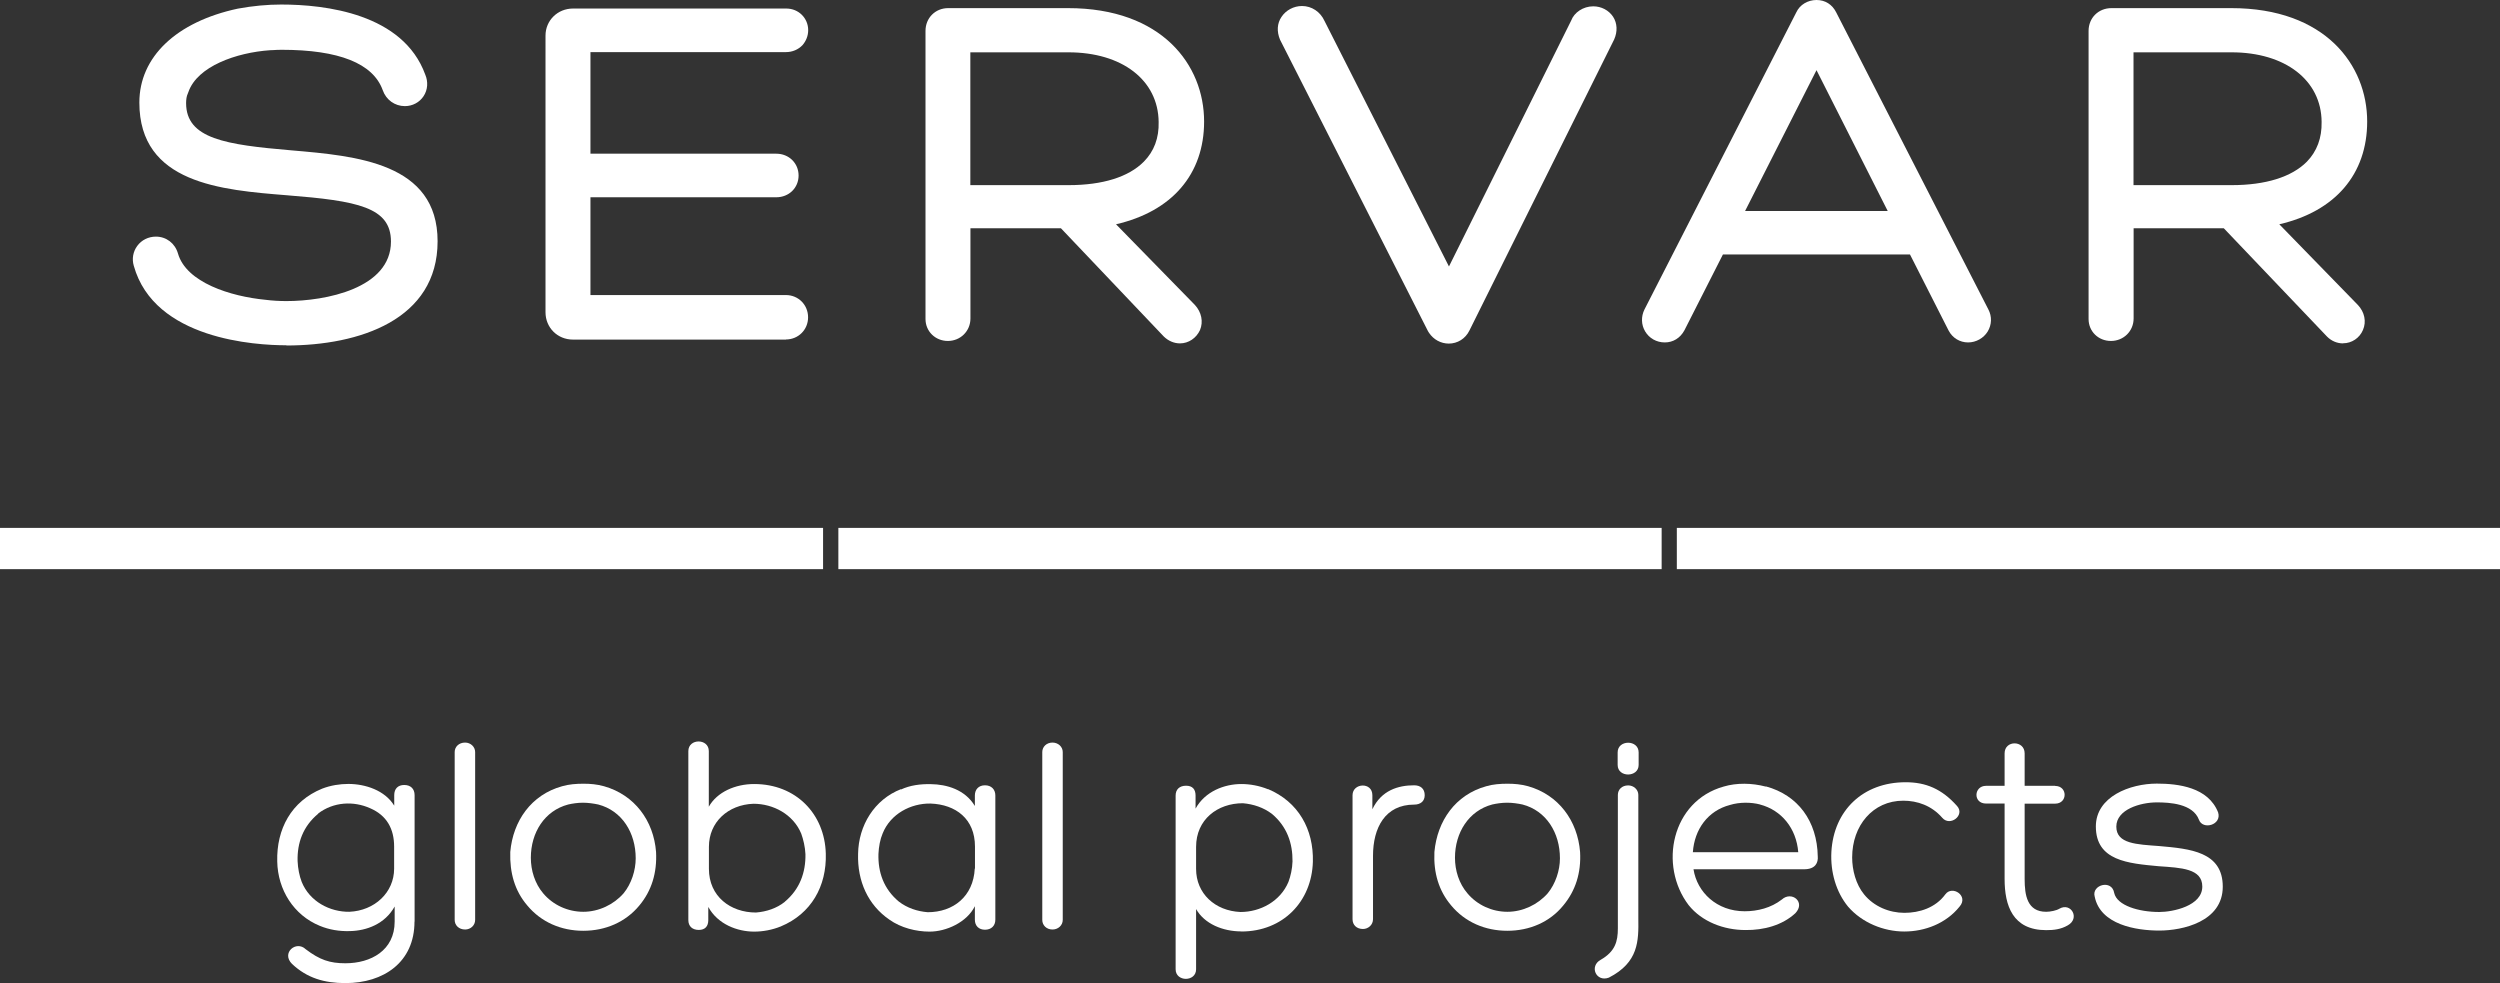
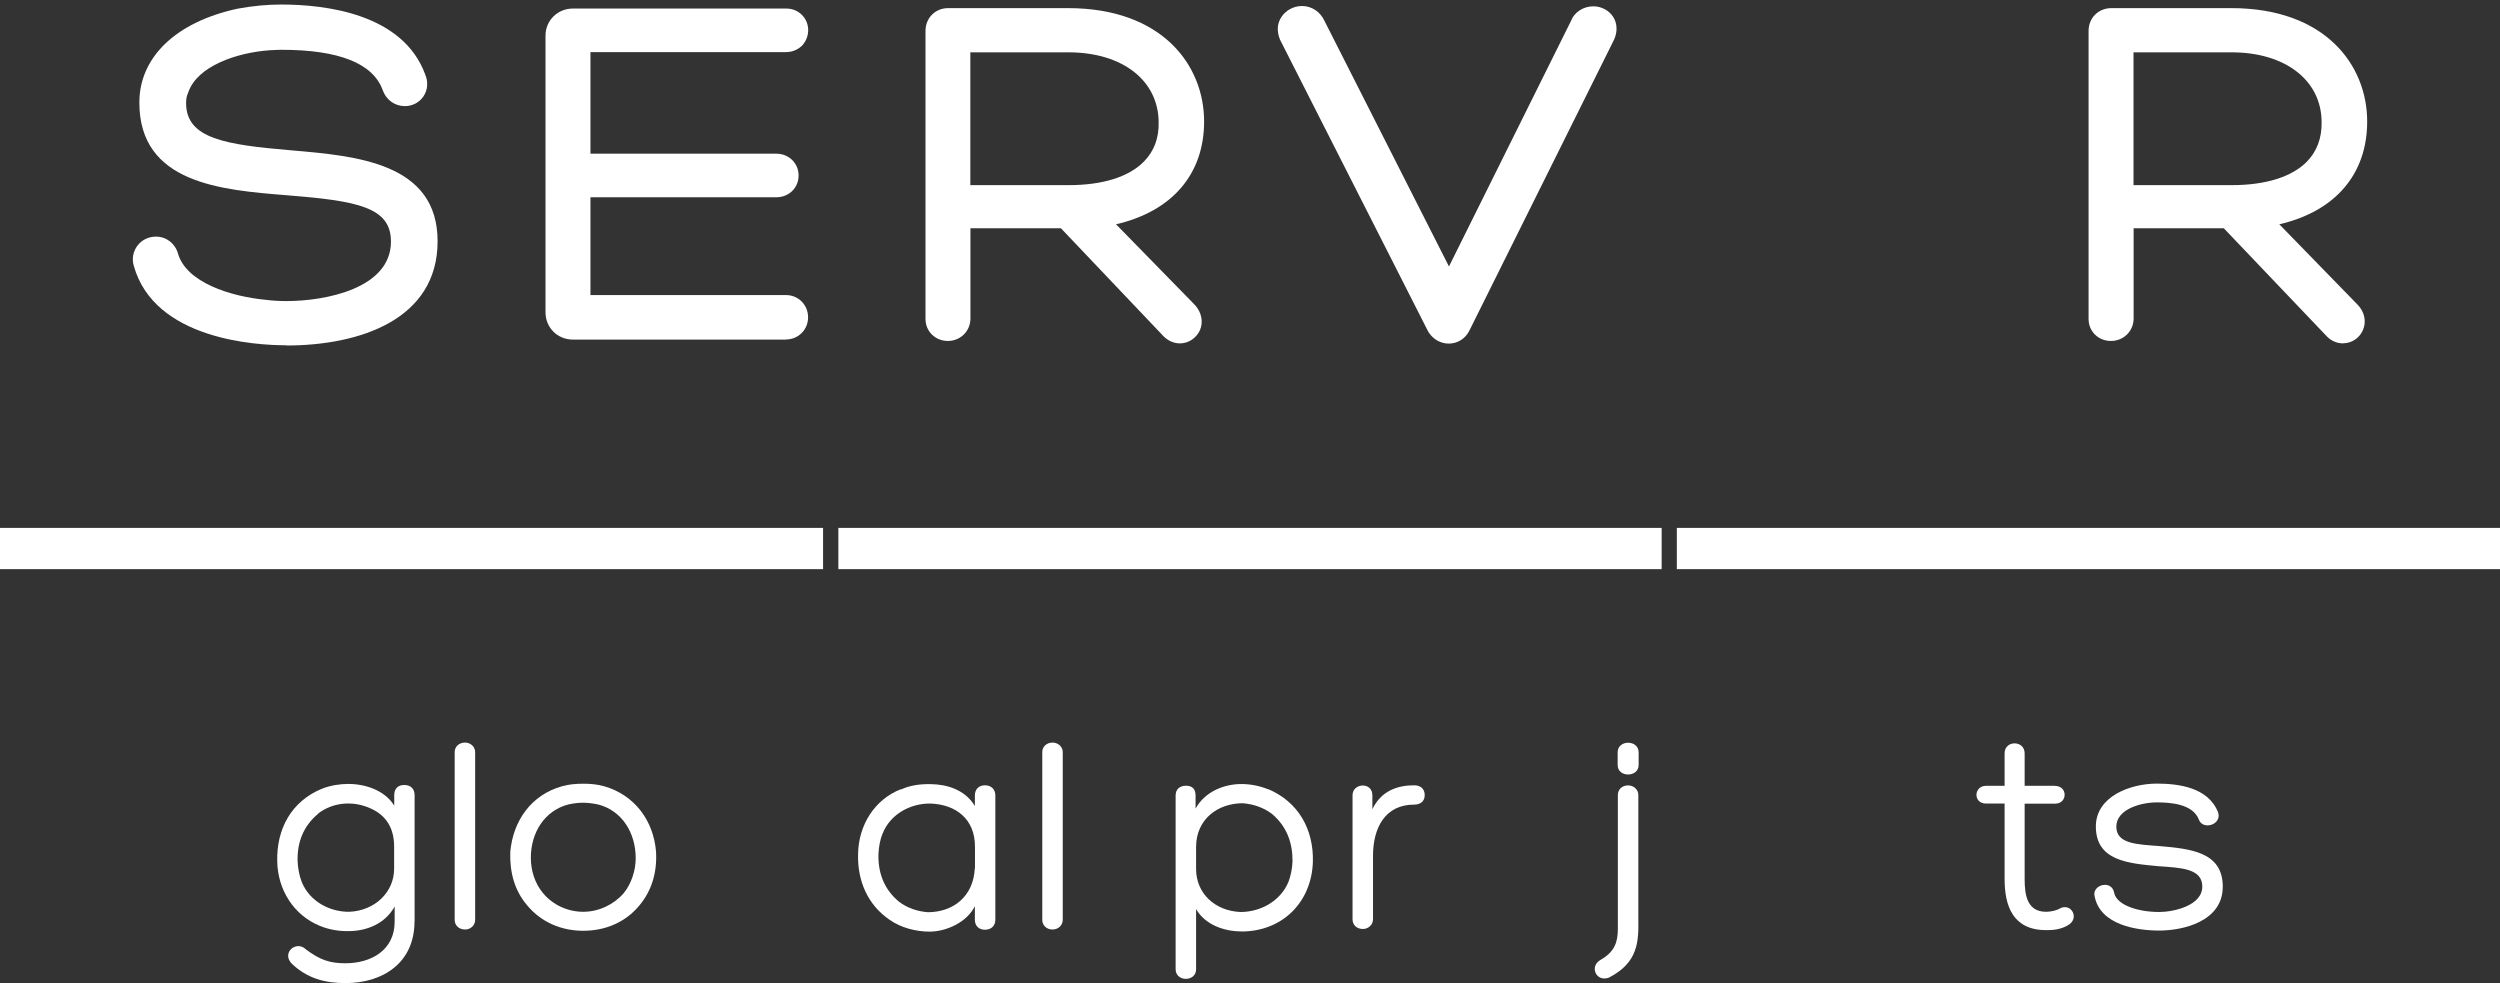
<svg xmlns="http://www.w3.org/2000/svg" id="Capa_2" data-name="Capa 2" viewBox="0 0 236.98 93.19">
  <rect x="0" y="0" width="236.98" height="93.19" fill="#333333" stroke="none" />
  <defs>
    <style>
      .cls-1 {
        fill: #fff;
        stroke-width: 0px;
      }
    </style>
  </defs>
  <g id="Capa_1-2" data-name="Capa 1">
    <g>
      <g>
        <rect class="cls-1" x="158.95" y="50.04" width="78.03" height="3.91" />
        <rect class="cls-1" x="79.47" y="50.04" width="78.04" height="3.91" />
        <rect class="cls-1" y="50.04" width="78.02" height="3.91" />
      </g>
      <g>
        <path class="cls-1" d="m222.09,32.55h0c-.55,0-1.1-.23-1.51-.65l-9.78-10.26h-8.55v8.55c0,1.2-.95,2.13-2.15,2.13s-2.12-.91-2.12-2.08V2.93c0-1.23.93-2.16,2.17-2.16h11.36c8.9,0,12.88,5.39,12.88,10.75,0,5.01-3.05,8.52-8.33,9.74l7.44,7.64c.65.68.83,1.59.49,2.38-.32.76-1.06,1.26-1.88,1.26Zm-19.85-15h9.3c3.24,0,5.7-.78,7.13-2.22.96-.99,1.43-2.25,1.4-3.77-.02-3.96-3.46-6.6-8.53-6.6h-9.3v12.6Z" />
-         <path class="cls-1" d="m186.56,32.46h0c-.78,0-1.48-.42-1.85-1.13l-3.66-7.21h-17.73l-3.65,7.19c-.39.73-1.07,1.15-1.86,1.15s-1.48-.4-1.86-1.04c-.38-.63-.4-1.41-.07-2.08l14.4-28.18c.33-.71,1.08-1.16,1.91-1.16s1.49.43,1.86,1.16l14.43,28.17c.36.68.32,1.46-.06,2.09-.39.64-1.11,1.04-1.86,1.04Zm-21.15-12.46h13.53l-6.75-13.35-6.77,13.35Z" />
        <path class="cls-1" d="m137.34,32.57h0c-.76,0-1.45-.38-1.88-1.02l-.1-.16-14.02-27.62c-.33-.79-.28-1.55.13-2.16.42-.64,1.16-1.04,1.95-1.04.92,0,1.74.55,2.13,1.41l11.8,23.28,11.58-23.3c.29-.78,1.14-1.36,2.1-1.36.76,0,1.47.37,1.88.99.4.62.43,1.41.1,2.15l-13.72,27.59c-.38.78-1.13,1.24-1.96,1.24Z" />
        <path class="cls-1" d="m111.84,32.55h0c-.54,0-1.09-.23-1.52-.65l-9.75-10.26h-8.58v8.55c0,1.2-.95,2.13-2.14,2.13s-2.12-.91-2.12-2.08V2.93c0-1.23.93-2.16,2.15-2.16h11.36c8.91,0,12.9,5.39,12.9,10.75,0,5.01-3.06,8.52-8.35,9.74l7.47,7.64c.64.69.82,1.6.49,2.39-.35.76-1.08,1.26-1.9,1.26Zm-19.85-15h9.3c3.25,0,5.7-.78,7.13-2.22.98-.99,1.45-2.25,1.41-3.77-.04-3.96-3.46-6.6-8.55-6.6h-9.3v12.6Z" />
        <path class="cls-1" d="m74.5,32.19h-20.19c-1.46,0-2.6-1.13-2.6-2.59V3.37c0-1.43,1.15-2.56,2.6-2.56h20.23c1.16,0,2.07.91,2.07,2.05,0,.53-.2,1.03-.54,1.42-.4.42-.96.66-1.57.66h-18.53v9.63h17.62c1.19,0,2.11.9,2.11,2.07s-.92,2.06-2.11,2.06h-17.62v9.27h18.53c1.18,0,2.1.93,2.1,2.11s-.93,2.1-2.1,2.1Z" />
        <path class="cls-1" d="m27.15,32.73c-2.9,0-12.52-.54-14.47-7.54-.19-.65-.07-1.34.33-1.88.41-.56,1.06-.88,1.77-.88.98,0,1.81.63,2.09,1.6.79,2.75,4.98,4.07,8.31,4.39.61.08,1.31.12,1.97.12,3.7,0,9.91-1.19,9.91-5.64,0-3.26-3.16-3.86-9.86-4.39-6.22-.5-13.99-1.11-13.99-8.79,0-4.32,3.5-7.65,9.33-8.9,1.41-.26,2.82-.39,4.11-.39,4.2,0,11.55.86,13.66,6.64.29.68.24,1.45-.16,2.05-.38.58-1.04.94-1.77.94-.95,0-1.78-.59-2.1-1.51-.91-2.54-4.15-3.83-9.59-3.83-.14,0-.3,0-.45.01-.2.01-.42.03-.63.03-3.21.22-6.91,1.53-7.75,3.96l-.07.18c-.1.2-.15.54-.15.87,0,3.39,3.76,3.95,9.96,4.48,6.19.53,13.88,1.18,13.88,8.62s-7.41,9.88-14.34,9.88Z" />
      </g>
      <g>
        <path class="cls-1" d="m39.29,87.36c0,3.85-2.92,5.83-6.55,5.83-2,0-3.64-.48-5.06-1.82-1.05-1.04.4-2.26,1.3-1.39,1.33,1.01,2.28,1.33,3.76,1.33,2.42,0,4.67-1.22,4.67-3.95v-1.43c-.92,1.66-2.66,2.3-4.25,2.33-1,.03-1.96-.13-2.85-.5-2.47-1.01-3.98-3.42-4.03-6.1-.08-3.08,1.34-5.71,4.25-6.9.82-.32,1.7-.45,2.49-.45,1.61,0,3.47.61,4.35,2.06v-1c0-.6.35-.96.95-.96s.98.36.98.96v11.99Zm-9.14-10.24h.03c-1.46,1.2-2.02,2.79-1.97,4.51.03.7.17,1.4.39,1.97.75,1.85,2.66,2.86,4.54,2.83h-.03c2.4-.1,4.25-1.83,4.25-4.09v-2.09c0-1.67-.69-2.95-2.26-3.63-1.59-.72-3.5-.61-4.95.5Z" />
        <path class="cls-1" d="m45.04,87.2c0,.51-.42.91-.95.91-.59,0-.99-.4-.99-.91v-15.91c0-.5.4-.9.99-.9.52,0,.95.4.95.9v15.91Z" />
        <path class="cls-1" d="m49.99,85.84c-1.2-1.4-1.68-3.1-1.62-5.08.26-2.95,1.99-5.42,4.91-6.23.65-.19,1.35-.24,2.02-.24s1.27.05,1.96.24c2.89.82,4.7,3.26,4.93,6.23.1,1.98-.42,3.68-1.59,5.08-1.3,1.57-3.2,2.39-5.31,2.39s-4-.83-5.3-2.39Zm5.28-9.75c-.52,0-1.01.08-1.41.17-2.24.59-3.54,2.66-3.54,5.05,0,1.2.38,2.44,1.17,3.37.93,1.11,2.34,1.75,3.8,1.75s2.89-.68,3.82-1.75c.74-.9,1.15-2.17,1.15-3.32,0-2.41-1.29-4.51-3.55-5.1-.43-.09-.95-.17-1.46-.17Z" />
-         <path class="cls-1" d="m74.01,87.84l.02-.03c-.82.34-1.72.5-2.54.5-1.59,0-3.45-.69-4.35-2.34v1.25c0,.58-.3.93-.9.93s-.99-.34-.99-.93v-16.02c0-1.22,1.94-1.22,1.94,0v5.27c.79-1.4,2.52-2.15,4.3-2.15,3.97,0,6.69,2.84,6.79,6.6.09,3.08-1.38,5.7-4.27,6.9Zm.38-2.36c1.43-1.19,1.99-2.79,1.96-4.51-.03-.68-.2-1.4-.4-1.95-.76-1.83-2.65-2.83-4.53-2.83-2.41.09-4.22,1.74-4.22,4.08v2.09c0,2.61,2.04,4.14,4.46,4.14,1-.08,1.96-.4,2.73-1.01Z" />
        <path class="cls-1" d="m85.4,74.84c.86-.4,1.82-.53,2.83-.51,1.51.02,3.24.51,4.18,2.07v-1c0-.56.35-.96.96-.96s.98.4.98.96v11.78c0,.58-.39.95-.98.95s-.96-.37-.96-.95v-1.28c-.76,1.54-2.73,2.41-4.29,2.41-1.27,0-2.71-.35-3.82-1.14-2.02-1.39-3.04-3.64-2.96-6.24.04-2.68,1.54-5.15,4.08-6.13l-.02.03Zm7.02,7.5v-2.09c0-2.63-1.82-3.99-4.21-4.08-1.88-.03-3.8.98-4.54,2.83-.24.55-.37,1.27-.4,1.95-.05,1.73.5,3.32,1.93,4.51.79.61,1.75.93,2.74,1.01,2.42,0,4.33-1.49,4.46-4.14Z" />
        <path class="cls-1" d="m100.74,87.2c0,.51-.43.91-.97.91-.57,0-.97-.4-.97-.91v-15.91c0-.5.4-.9.97-.9.54,0,.97.4.97.9v15.91Z" />
        <path class="cls-1" d="m117.67,88.29c-1.77,0-3.5-.72-4.29-2.12v5.71c0,1.21-1.94,1.21-1.94,0v-16.47c0-.59.38-.93.99-.93s.9.34.9.93v1.24c.9-1.64,2.74-2.33,4.34-2.33.82,0,1.71.16,2.54.5l-.03-.03c2.9,1.21,4.35,3.83,4.27,6.9-.11,3.76-2.82,6.61-6.79,6.61Zm-4.29-8.01v2.09c0,2.33,1.8,3.98,4.21,4.08,1.88,0,3.77-1.01,4.54-2.84.21-.55.37-1.27.39-1.95.02-1.72-.52-3.31-1.95-4.51-.79-.6-1.74-.92-2.75-1.01-2.41,0-4.44,1.54-4.44,4.14Z" />
        <path class="cls-1" d="m130.09,76.71c.85-1.79,2.44-2.27,3.96-2.27.6,0,1,.32,1,.94,0,.57-.4.89-1,.89-2.74,0-3.9,2.18-3.9,4.86v6c0,.55-.46.93-.95.93-.6,0-.99-.38-.99-.93v-11.75c0-1.17,1.88-1.28,1.88,0v1.33Z" />
-         <path class="cls-1" d="m137.57,85.84c-1.19-1.4-1.69-3.1-1.6-5.08.27-2.95,1.99-5.42,4.91-6.23.63-.19,1.35-.24,2.01-.24s1.28.05,1.97.24c2.88.82,4.68,3.26,4.92,6.23.11,1.98-.43,3.68-1.6,5.08-1.28,1.57-3.19,2.39-5.3,2.39s-4.01-.83-5.31-2.39Zm5.29-9.75c-.51,0-1.01.08-1.41.17-2.22.59-3.53,2.66-3.53,5.05,0,1.2.38,2.44,1.18,3.37.93,1.11,2.33,1.75,3.79,1.75s2.88-.68,3.82-1.75c.74-.9,1.16-2.17,1.16-3.32,0-2.41-1.29-4.51-3.55-5.1-.43-.09-.93-.17-1.45-.17Z" />
        <path class="cls-1" d="m151.75,90.97c1.35-.78,1.61-1.72,1.61-2.97v-12.65c0-.5.38-.9.98-.9.52,0,.96.4.96.9v11.7c.03,2.15.03,4.17-2.79,5.62-1.21.46-1.9-1.09-.76-1.7Zm3.58-18.46c0,1.2-1.99,1.22-1.99,0v-1.19c0-1.22,1.99-1.22,1.99,0v1.19Z" />
-         <path class="cls-1" d="m167.41,74.55c2.99.82,4.85,3.25,4.9,6.66v-.03c.05.58-.21,1.22-1.29,1.22h-10.49c.34,2.18,2.21,3.98,4.85,3.98,1.23,0,2.5-.32,3.52-1.11.93-.85,2.3.24,1.28,1.3-1.23,1.14-2.99,1.61-4.72,1.59-2.07,0-4.13-.79-5.39-2.36-2.86-3.76-1.62-9.86,3.32-11.24,1.24-.37,2.68-.34,3.98,0h.04Zm-6.95,6.23h10c-.18-2.25-1.57-3.98-3.63-4.52h.02c-.88-.23-1.96-.23-2.85.04-2.13.55-3.38,2.34-3.53,4.48Z" />
-         <path class="cls-1" d="m180.41,75.9c-2.88,0-4.84,2.36-4.84,5.38,0,1.19.35,2.55,1.13,3.5.93,1.15,2.39,1.75,3.82,1.75s2.95-.48,3.88-1.75c.65-.9,2.25.14,1.35,1.16-1.28,1.6-3.29,2.36-5.24,2.36s-4.01-.83-5.33-2.36c-1.13-1.38-1.68-3.26-1.58-5.19.22-3.93,3-6.6,7.04-6.6,1.91,0,3.43.63,4.87,2.25.79.87-.66,1.99-1.4,1.12-1.01-1.16-2.36-1.62-3.69-1.62Z" />
        <path class="cls-1" d="m194.81,74.5c1.2,0,1.2,1.68,0,1.68h-2.89v7.15c0,1.53.24,3.1,2.04,3.1.4,0,.98-.12,1.25-.29,1.11-.64,1.99.92.79,1.58-.66.38-1.33.45-2.04.45-3.18,0-3.94-2.33-3.94-4.85v-7.15h-1.76c-1.25,0-1.17-1.68,0-1.68h1.76v-3.08c0-1.27,1.9-1.25,1.9,0v3.08h2.89Z" />
        <path class="cls-1" d="m200.41,84.65c.27,1.19,2.33,1.8,4.27,1.8,1.31,0,4.08-.58,4.08-2.41,0-1.71-2-1.78-4.15-1.93-2.88-.27-5.94-.51-5.94-3.77,0-2.83,3.24-4.06,5.78-4.06,2.03,0,4.87.34,5.81,2.73.37,1.19-1.46,1.7-1.82.69-.58-1.53-2.8-1.64-3.99-1.64-1.54,0-3.84.66-3.84,2.3s1.96,1.68,4.07,1.84c2.92.26,6.02.53,6.02,3.85s-3.81,4.16-6.02,4.16-5.59-.56-6.12-3.22c-.32-1.11,1.63-1.67,1.85-.34Z" />
      </g>
    </g>
  </g>
</svg>